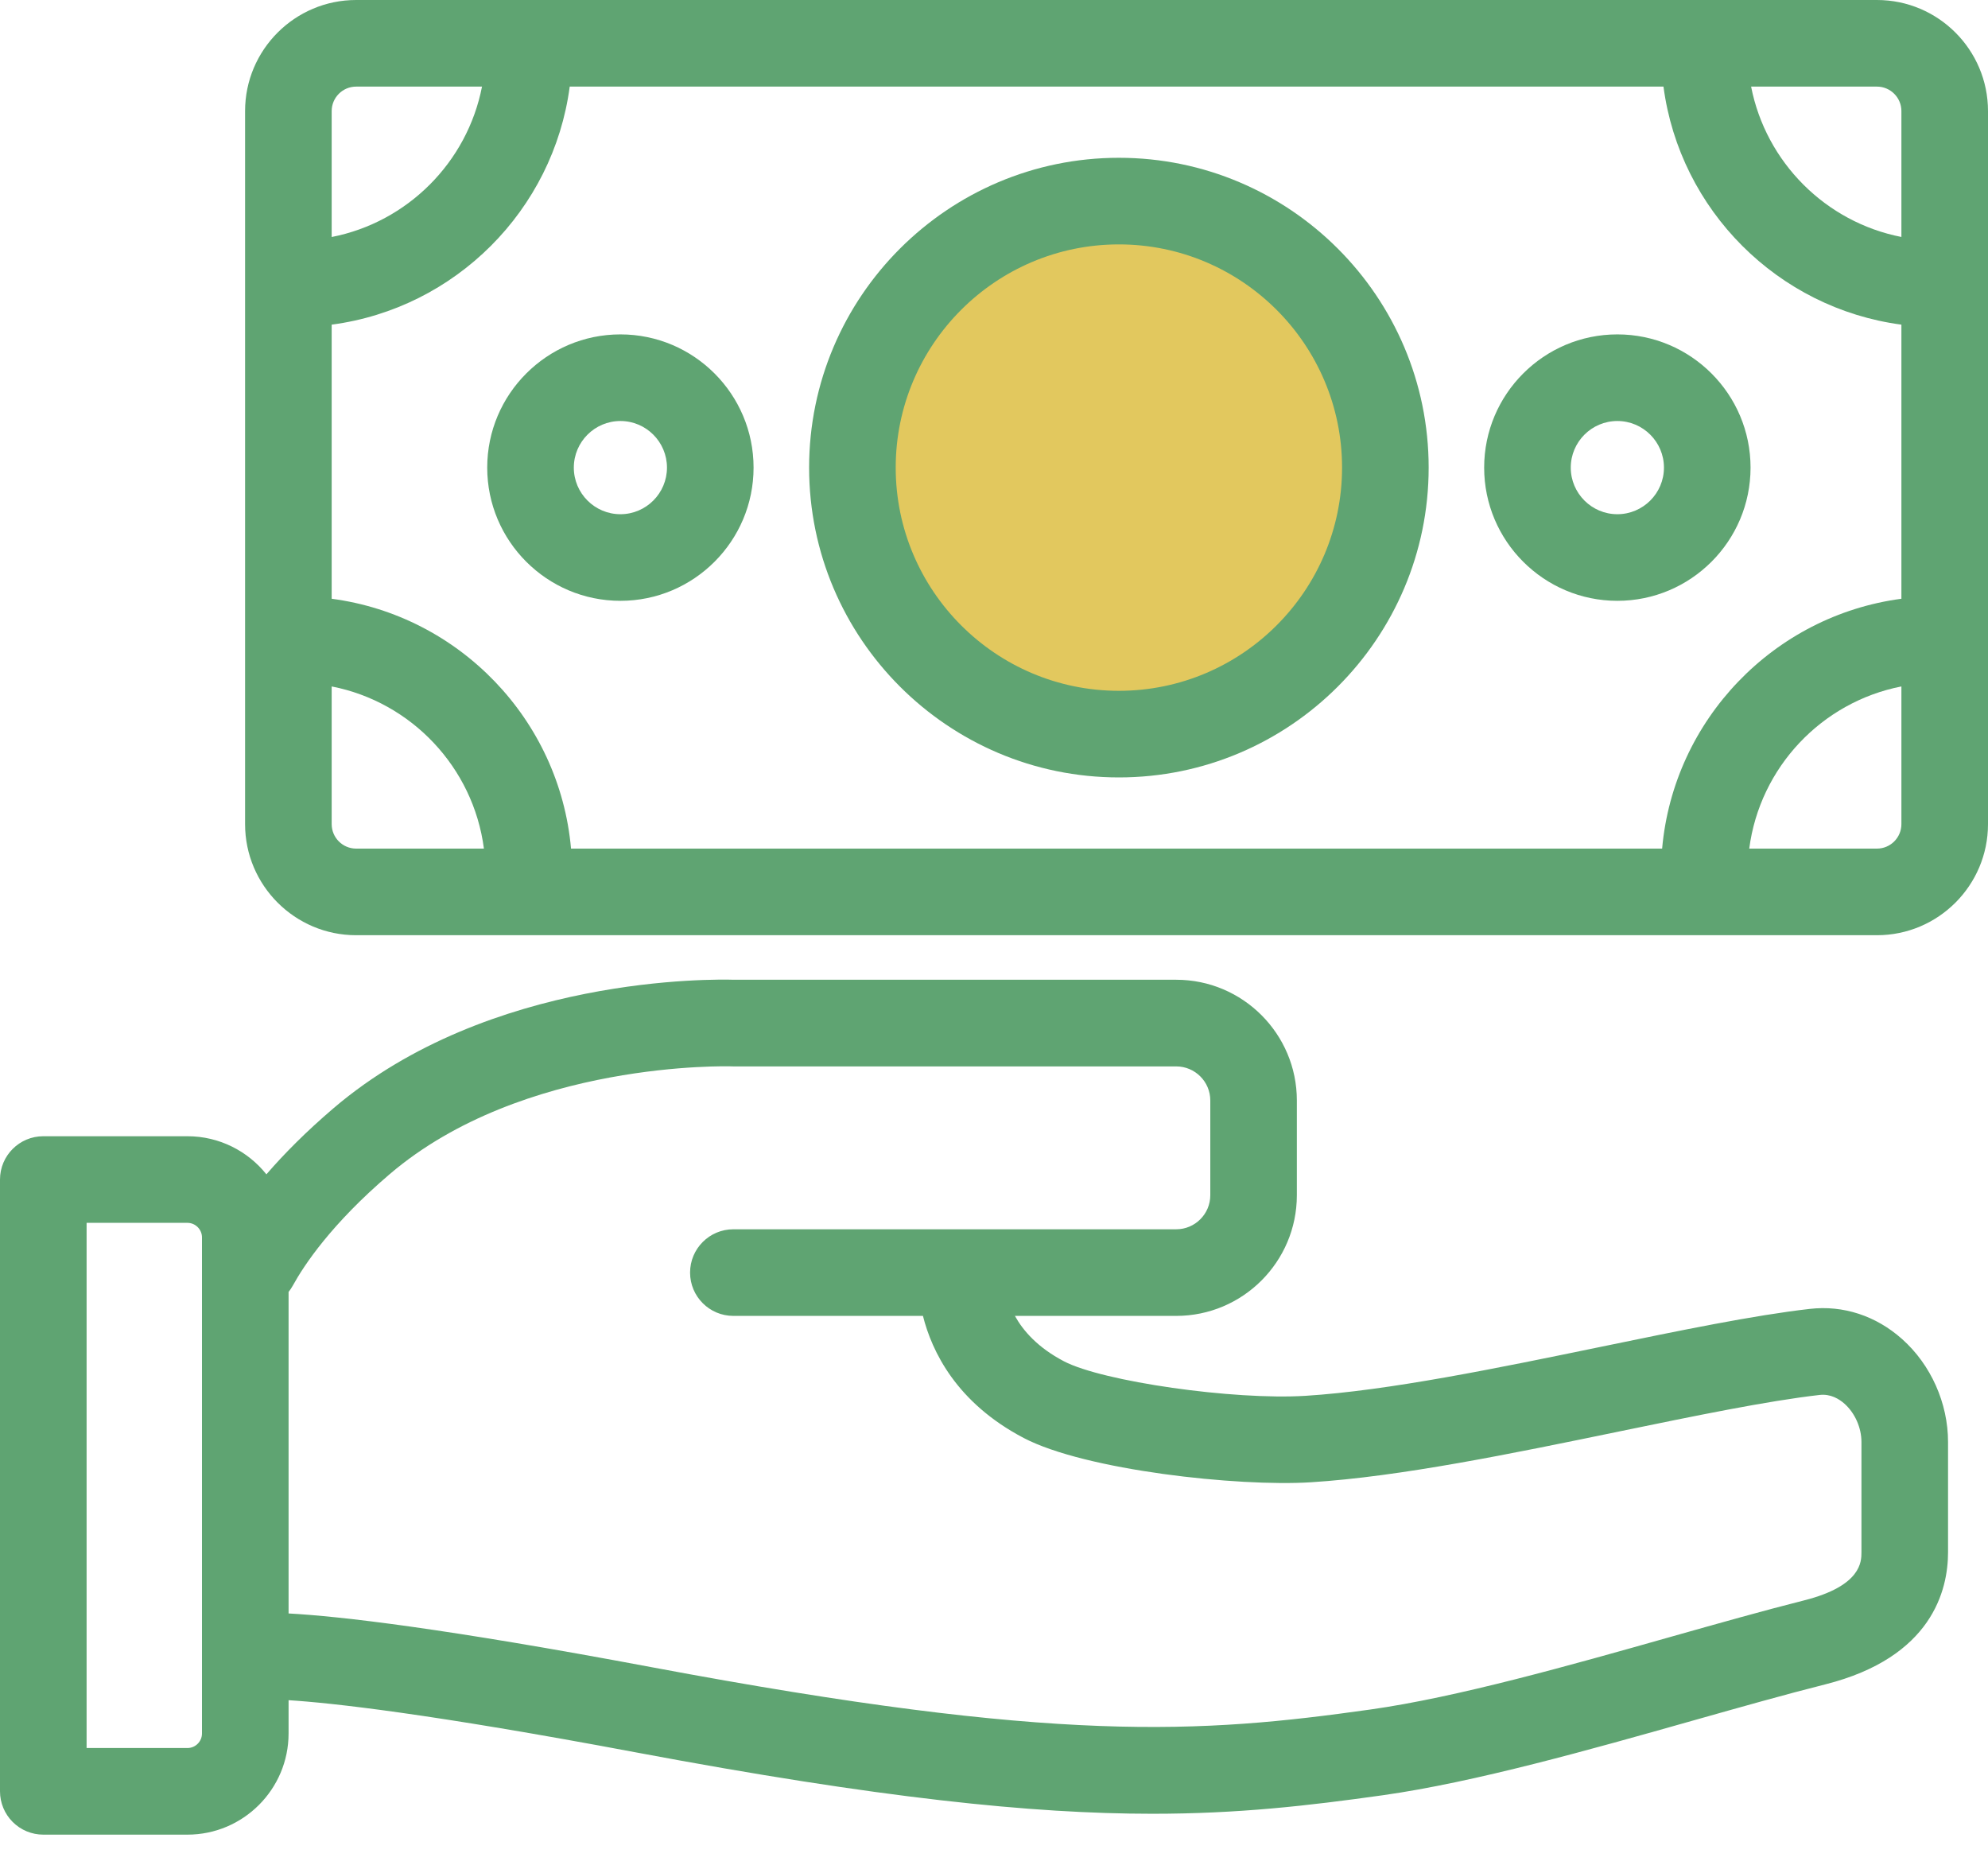
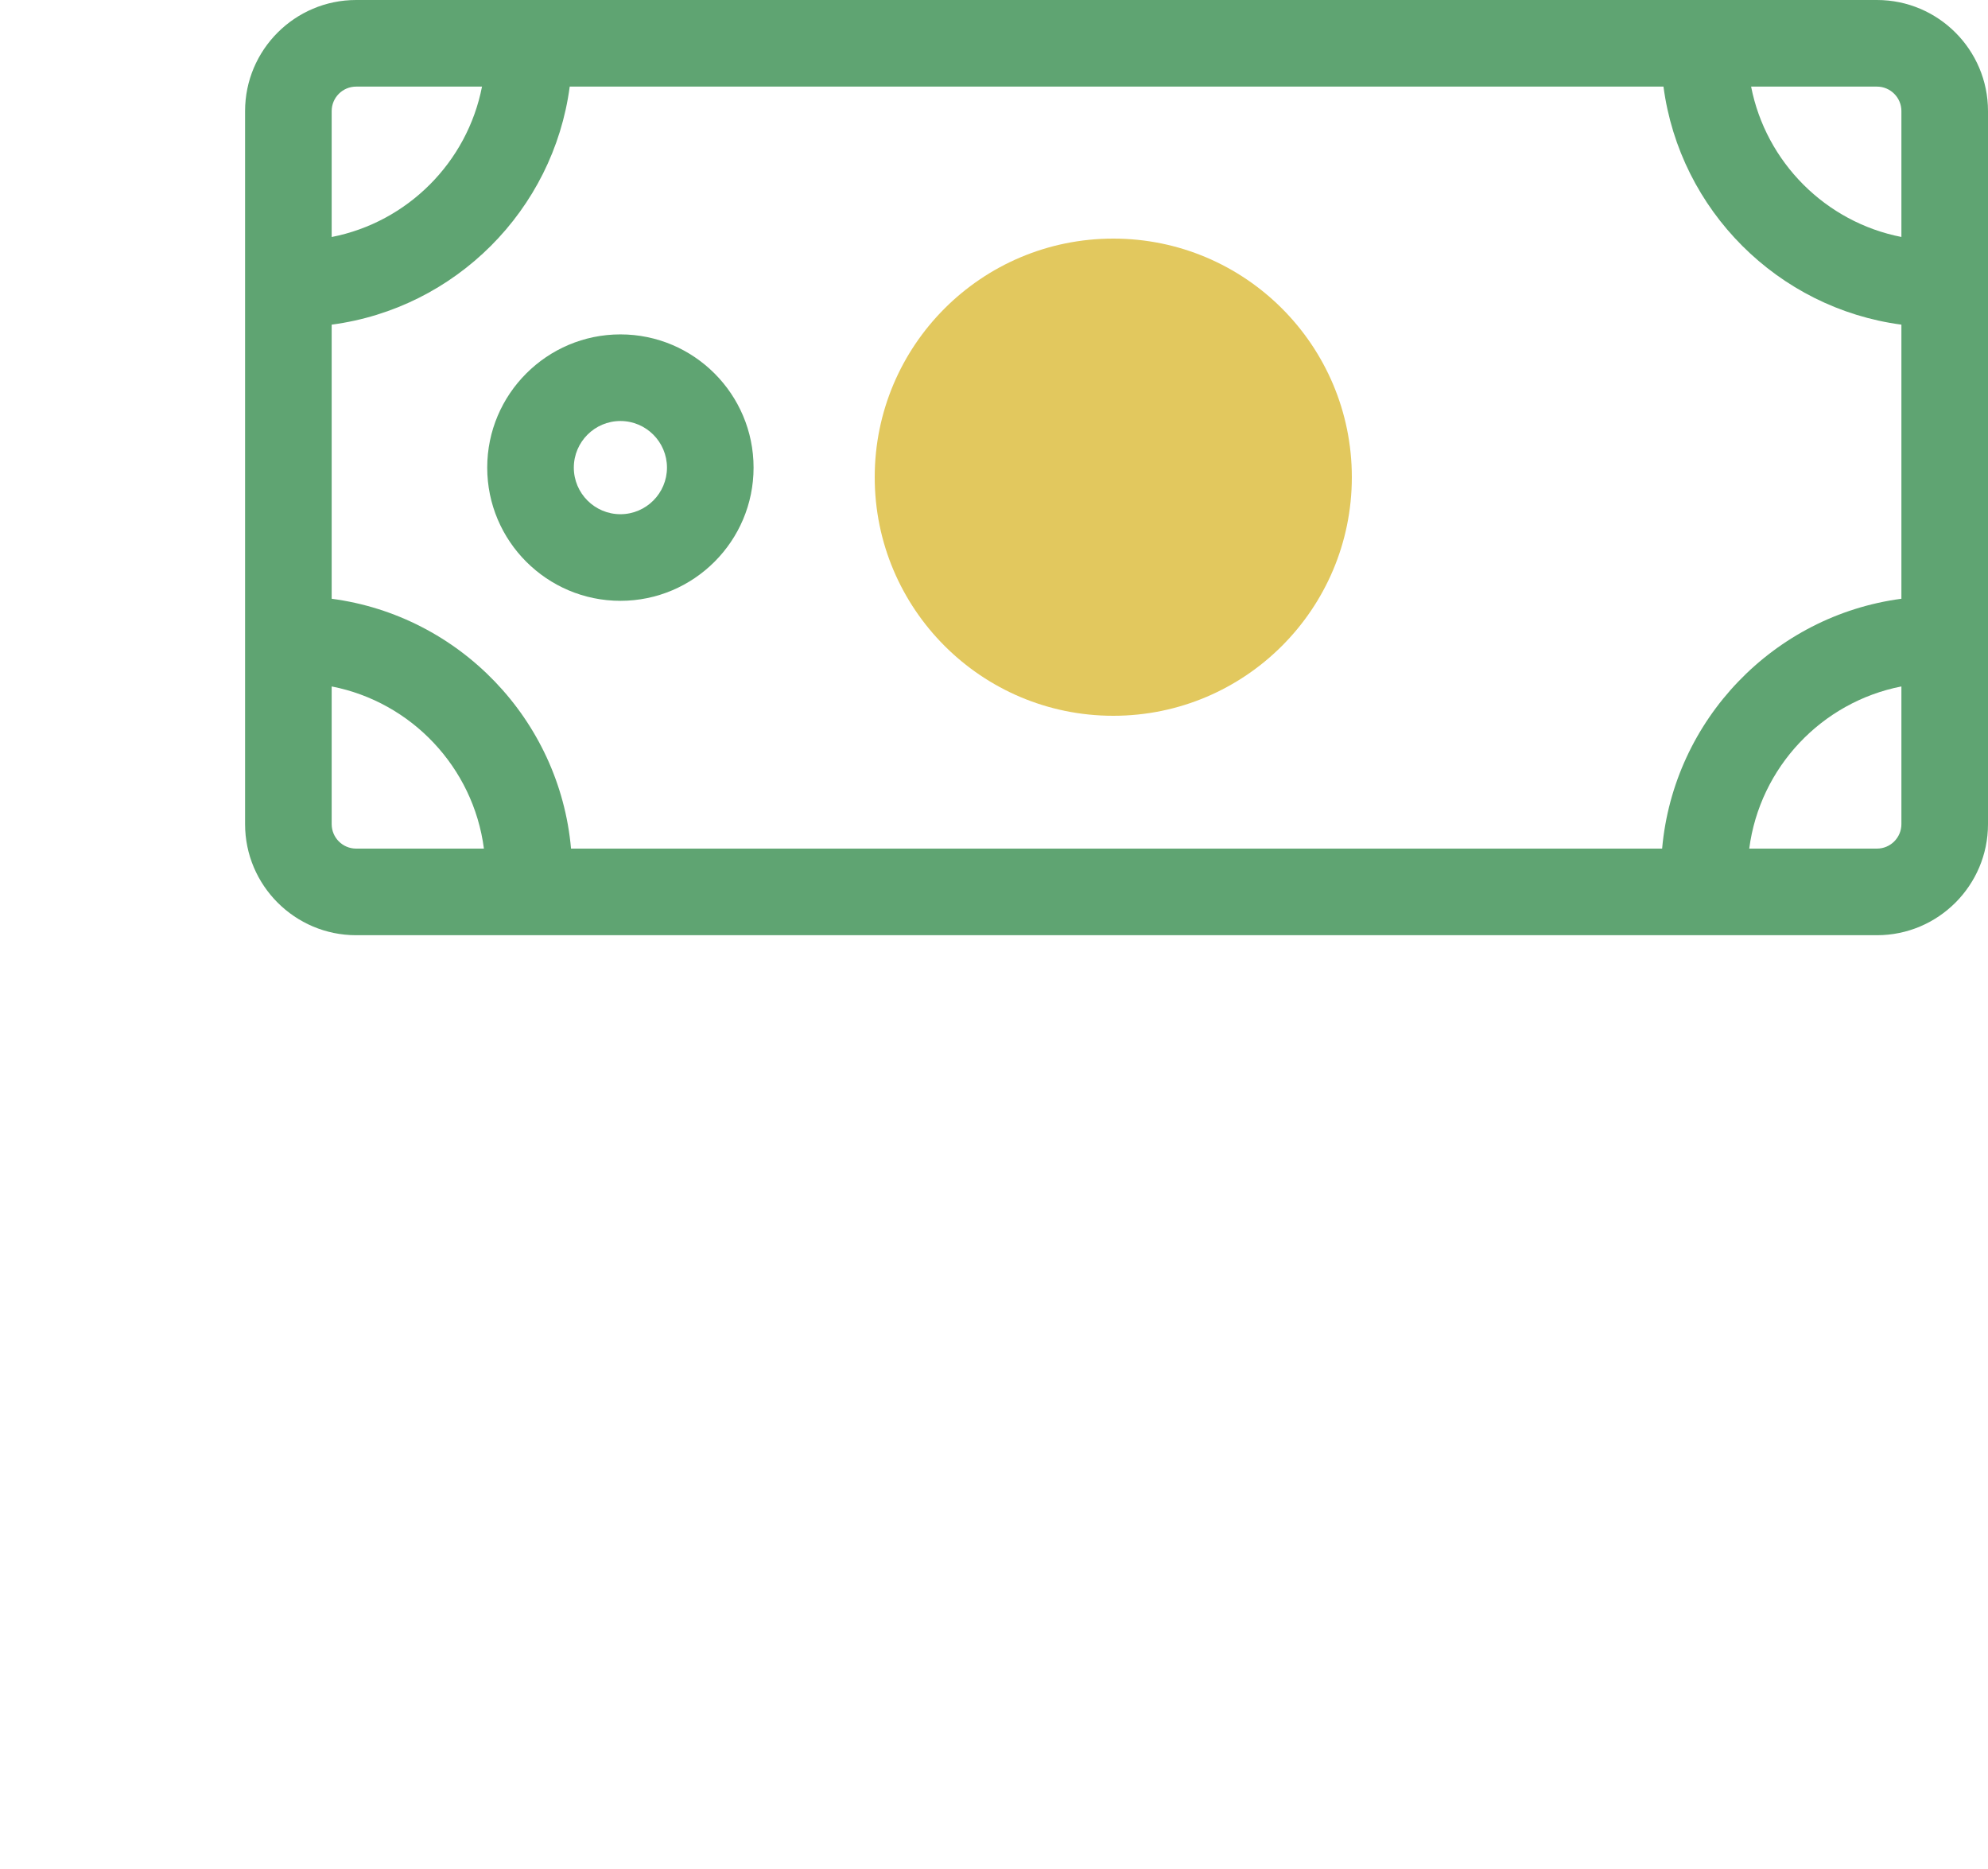
<svg xmlns="http://www.w3.org/2000/svg" width="50" height="47" viewBox="0 0 50 47" fill="none">
  <g id="Group 1000006527">
    <circle id="Ellipse 40" cx="28" cy="12" r="6" fill="#E2C85E" />
    <g id="Group">
      <path id="Vector" d="M47.207 0H8.957C7.417 0 6.164 1.253 6.164 2.793V20.725C6.164 22.265 7.417 23.518 8.957 23.518H47.207C48.747 23.518 50 22.265 50 20.725V2.793C50 1.253 48.747 0 47.207 0ZM41.804 21.34H14.362C14.073 18.093 11.549 15.481 8.342 15.057V8.164C11.45 7.753 13.917 5.286 14.329 2.178H41.838C42.249 5.285 44.715 7.752 47.822 8.164V15.057C44.616 15.482 42.093 18.094 41.804 21.34ZM47.822 2.793V5.959C45.918 5.587 44.414 4.082 44.042 2.178H47.207C47.546 2.178 47.822 2.454 47.822 2.793ZM8.957 2.178H12.123C11.752 4.083 10.247 5.588 8.342 5.96V2.793C8.342 2.454 8.618 2.178 8.957 2.178ZM8.342 20.725V17.262C10.345 17.652 11.905 19.296 12.171 21.34H8.957C8.618 21.34 8.342 21.064 8.342 20.725ZM47.207 21.34H43.995C44.261 19.296 45.819 17.653 47.822 17.262V20.725C47.822 21.064 47.546 21.34 47.207 21.34Z" fill="#5FA472" />
-       <path id="Vector_2" d="M47.841 33.675C47.184 33.088 46.358 32.818 45.518 32.915C44.106 33.076 42.257 33.457 40.3 33.861C37.657 34.406 34.924 34.97 32.832 35.101C31.025 35.213 27.733 34.742 26.758 34.232C26.1 33.887 25.732 33.465 25.526 33.091H29.583C31.256 33.091 32.617 31.73 32.617 30.056V27.673C32.617 26 31.256 24.638 29.583 24.638H18.463C17.991 24.624 12.318 24.517 8.389 27.868C7.694 28.461 7.141 29.021 6.7 29.531C6.234 28.948 5.517 28.573 4.714 28.573H1.089C0.488 28.573 0 29.061 0 29.662V45.047C0 45.336 0.115 45.613 0.319 45.817C0.523 46.021 0.8 46.136 1.089 46.136L4.714 46.136C6.116 46.136 7.258 44.995 7.258 43.592V42.755C8.341 42.823 10.798 43.091 15.997 44.068C22.136 45.22 25.967 45.611 28.985 45.611C31.148 45.611 32.894 45.41 34.773 45.146C37.095 44.819 40.015 43.993 42.591 43.264C43.784 42.927 44.911 42.608 45.908 42.357C48.594 41.679 48.995 39.985 48.995 39.036V36.261C48.995 35.286 48.564 34.319 47.841 33.675ZM5.08 43.592C5.08 43.794 4.915 43.958 4.714 43.958L2.178 43.958V30.751H4.714C4.915 30.751 5.08 30.916 5.08 31.117V43.592H5.08ZM46.817 39.036C46.817 39.267 46.817 39.881 45.375 40.245C44.348 40.504 43.207 40.827 41.999 41.168C39.489 41.878 36.644 42.683 34.469 42.989C30.184 43.592 26.611 43.844 16.399 41.927C11.147 40.941 8.54 40.643 7.258 40.574V32.489C7.296 32.44 7.332 32.388 7.363 32.332C7.642 31.823 8.33 30.781 9.803 29.525C13.161 26.661 18.351 26.814 18.402 26.816C18.416 26.816 18.431 26.817 18.445 26.817H29.583C30.055 26.817 30.44 27.201 30.44 27.673V30.056C30.44 30.529 30.055 30.913 29.583 30.913H18.445C17.843 30.913 17.356 31.401 17.356 32.002C17.356 32.603 17.843 33.091 18.445 33.091H23.213C23.437 33.984 24.055 35.274 25.747 36.161C27.296 36.972 31.135 37.39 32.968 37.275C35.214 37.134 38.023 36.555 40.74 35.994C42.648 35.601 44.45 35.229 45.765 35.079C46.042 35.047 46.258 35.182 46.391 35.3C46.654 35.535 46.817 35.903 46.817 36.261V39.036H46.817Z" fill="#5FA472" />
-       <path id="Vector_3" d="M28.141 3.968C23.845 3.968 20.35 7.463 20.35 11.759C20.35 16.055 23.845 19.55 28.141 19.55C32.437 19.55 35.932 16.055 35.932 11.759C35.932 7.463 32.437 3.968 28.141 3.968ZM28.141 17.372C25.046 17.372 22.528 14.854 22.528 11.759C22.528 8.664 25.046 6.146 28.141 6.146C31.236 6.146 33.754 8.664 33.754 11.759C33.754 14.854 31.236 17.372 28.141 17.372Z" fill="#5FA472" />
      <path id="Vector_4" d="M15.604 8.409C13.757 8.409 12.254 9.912 12.254 11.759C12.254 13.606 13.757 15.109 15.604 15.109C17.451 15.109 18.953 13.606 18.953 11.759C18.953 9.912 17.451 8.409 15.604 8.409ZM15.604 12.931C14.958 12.931 14.432 12.405 14.432 11.759C14.432 11.113 14.958 10.587 15.604 10.587C16.25 10.587 16.775 11.113 16.775 11.759C16.775 12.405 16.25 12.931 15.604 12.931Z" fill="#5FA472" />
-       <path id="Vector_5" d="M40.678 8.409C38.831 8.409 37.328 9.912 37.328 11.759C37.328 13.606 38.831 15.109 40.678 15.109C42.525 15.109 44.028 13.606 44.028 11.759C44.028 9.912 42.525 8.409 40.678 8.409ZM40.678 12.931C40.032 12.931 39.506 12.405 39.506 11.759C39.506 11.113 40.032 10.587 40.678 10.587C41.324 10.587 41.85 11.113 41.85 11.759C41.85 12.405 41.324 12.931 40.678 12.931Z" fill="#5FA472" />
    </g>
  </g>
</svg>